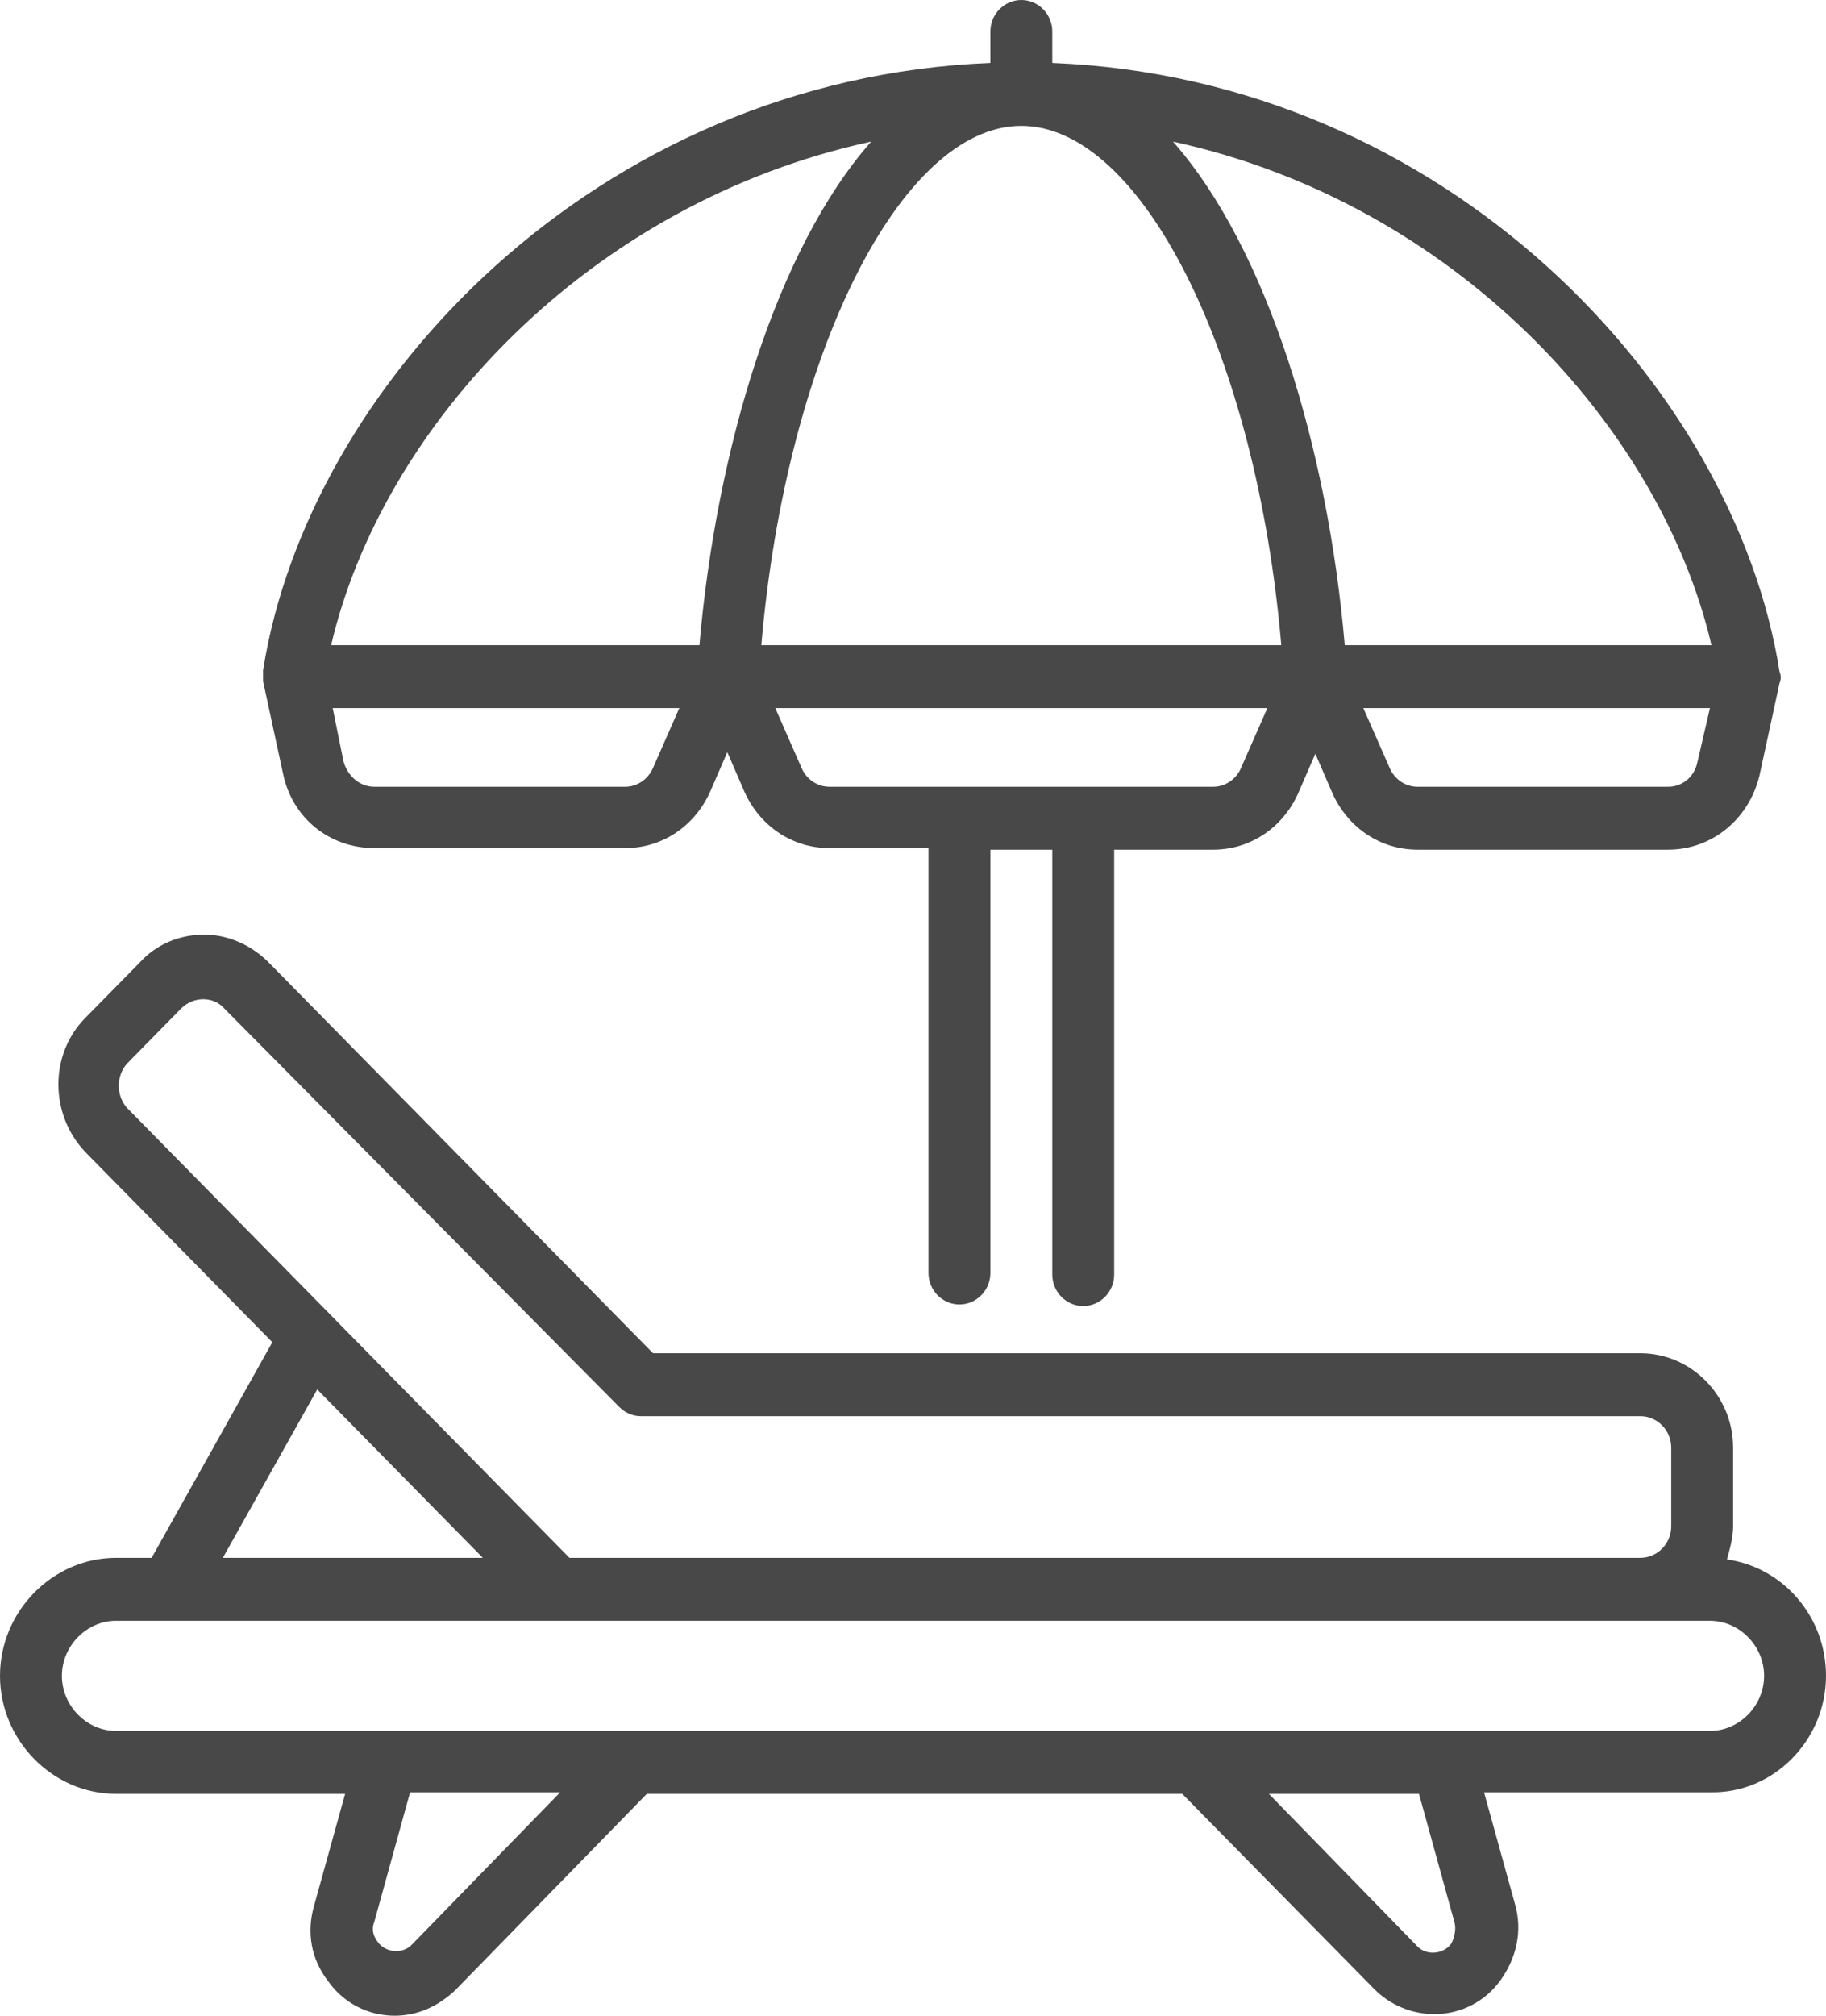
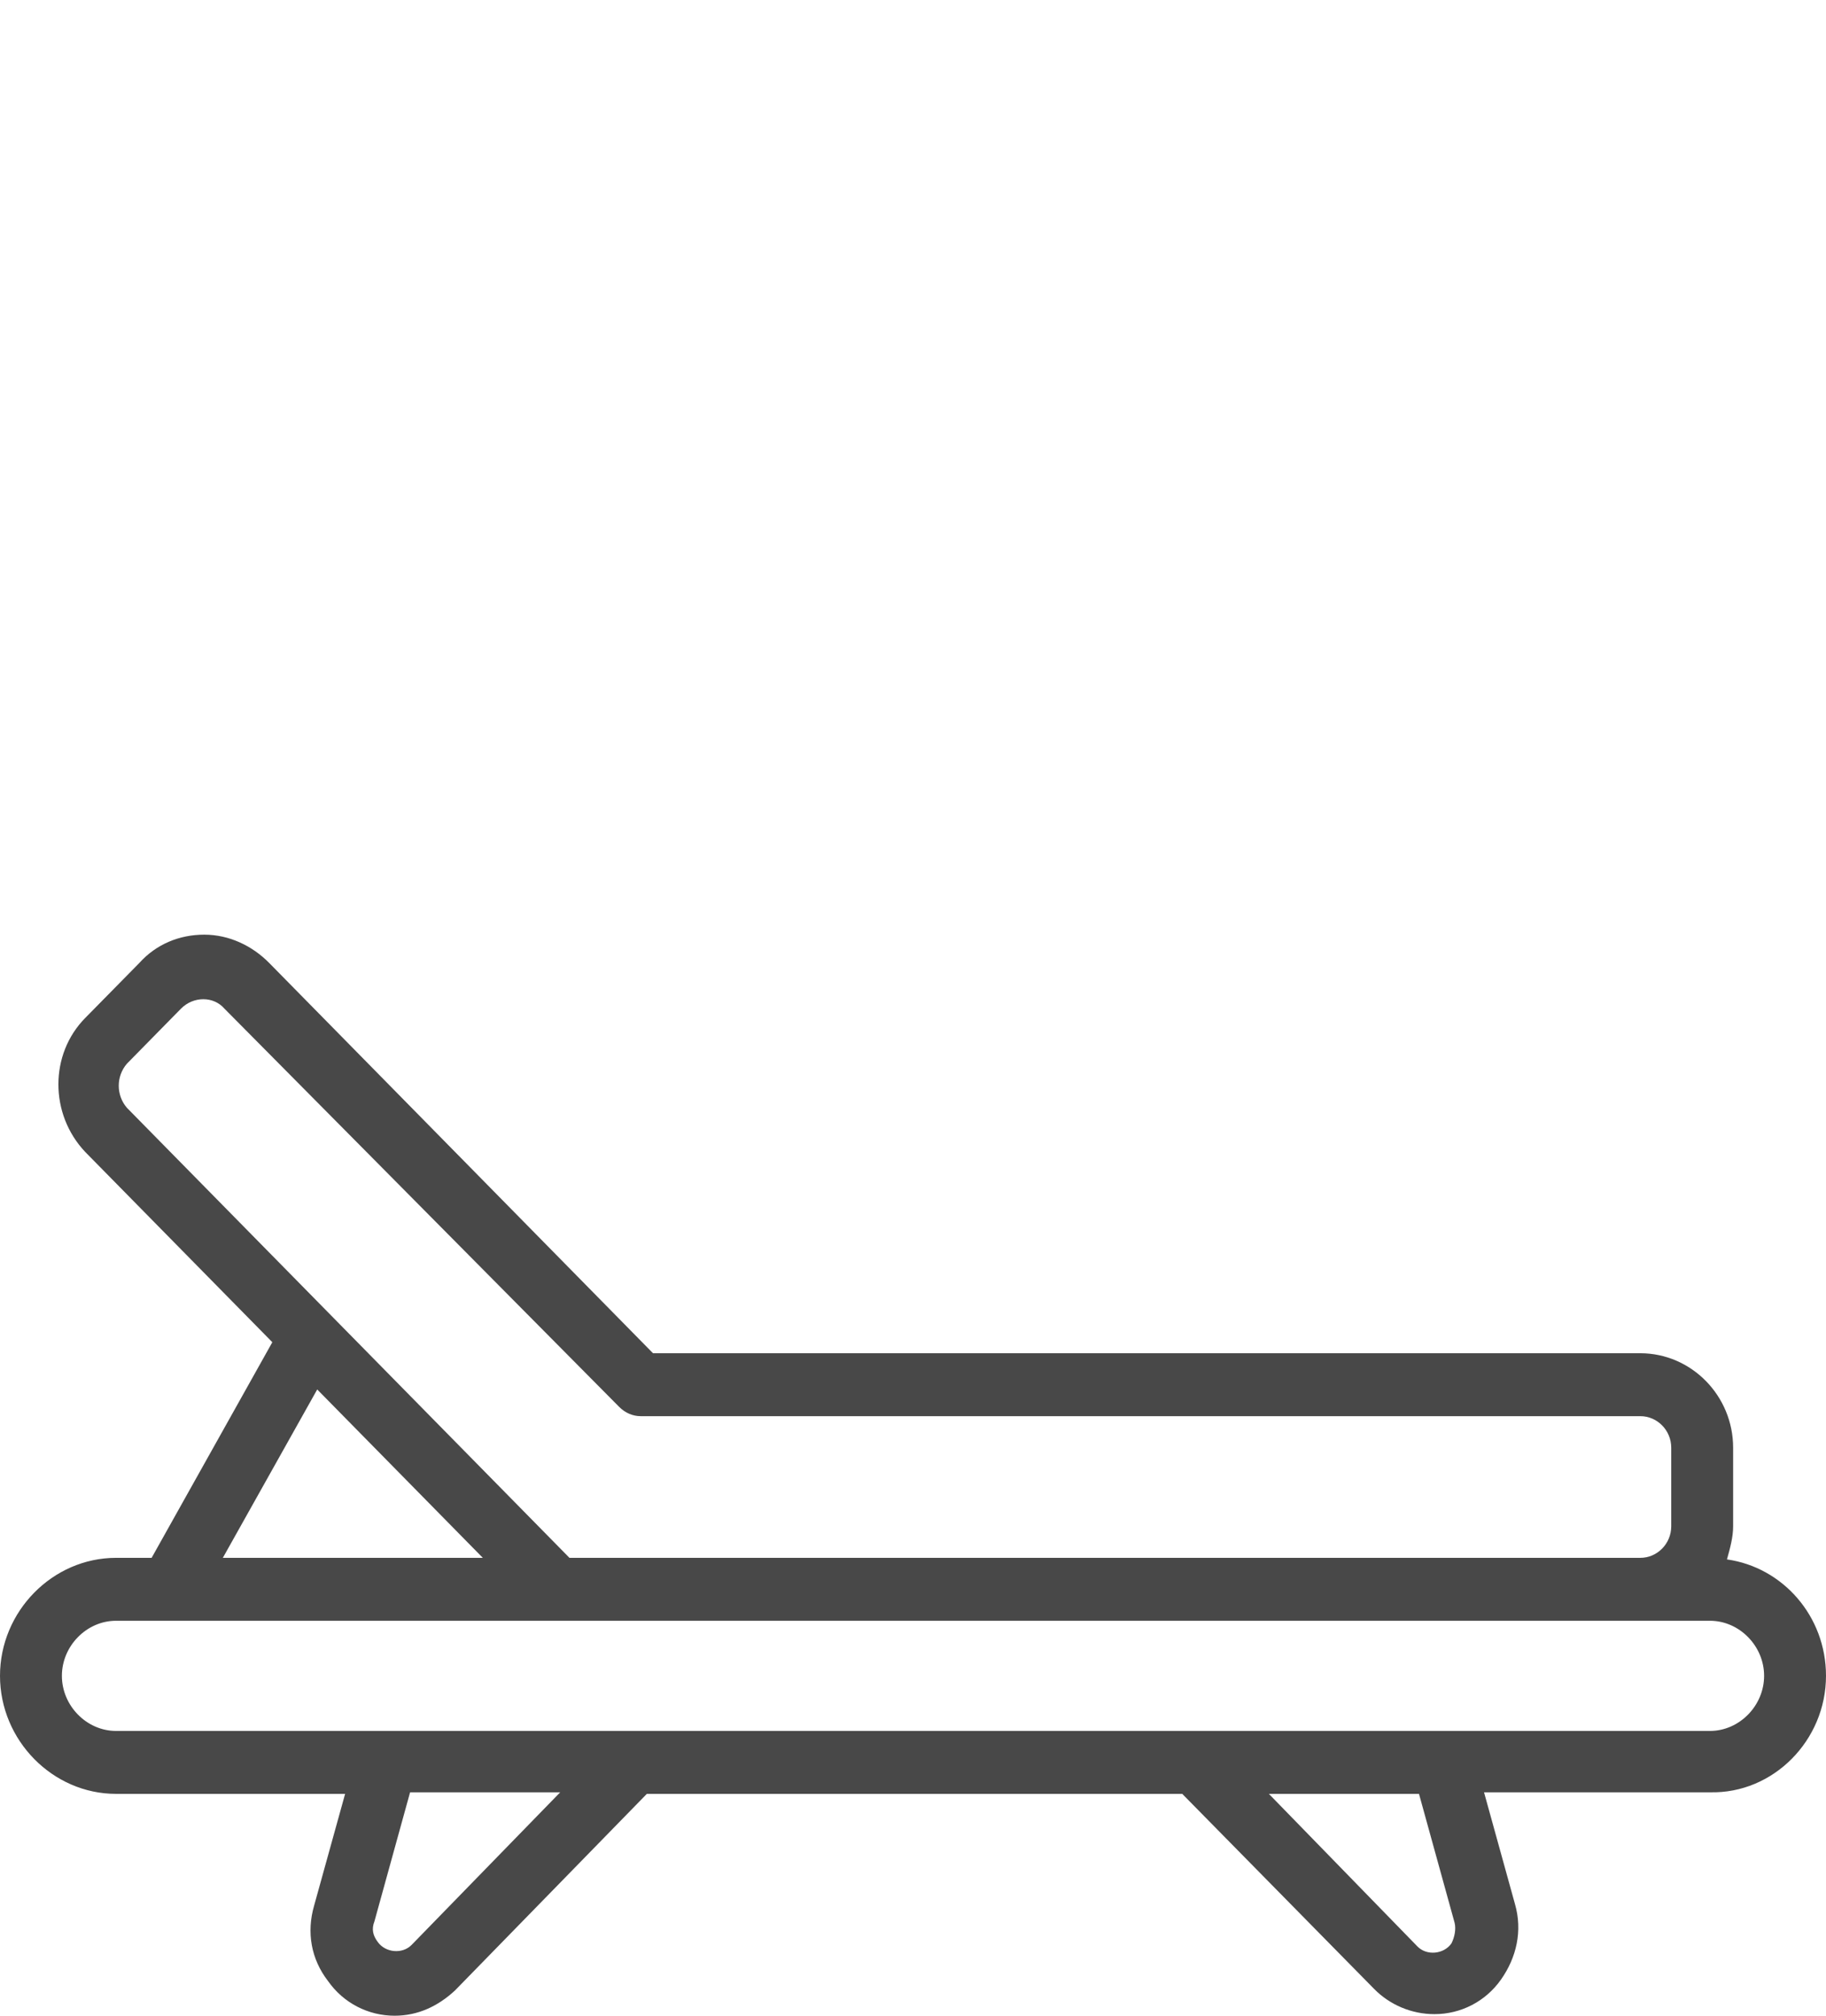
<svg xmlns="http://www.w3.org/2000/svg" width="29" height="32" viewBox="0 0 29 32" fill="none">
  <g clip-path="url(#clip0_780_8335)">
-     <path d="M17.203 20.734C17.474 20.734 17.695 20.509 17.695 20.234V13.489H19.268C19.858 13.489 20.374 13.14 20.619 12.59L20.89 11.966L21.16 12.59C21.406 13.14 21.922 13.489 22.512 13.489H26.493C27.181 13.489 27.771 13.015 27.943 12.315L28.263 10.841C28.287 10.792 28.287 10.717 28.263 10.667C27.55 6.145 22.979 1.249 16.712 0.999V0.5C16.712 0.225 16.491 0 16.22 0C15.95 0 15.729 0.225 15.729 0.5V0.999C9.462 1.249 4.891 6.12 4.178 10.642V10.816L4.497 12.29C4.645 12.99 5.235 13.464 5.947 13.464H9.929C10.519 13.464 11.035 13.115 11.28 12.565L11.551 11.941L11.821 12.565C12.067 13.115 12.583 13.464 13.173 13.464H14.746V20.209C14.746 20.484 14.967 20.709 15.237 20.709C15.508 20.709 15.729 20.484 15.729 20.209V13.489H16.712V20.234C16.712 20.509 16.933 20.734 17.203 20.734ZM16.22 1.998C18.137 1.998 19.956 5.646 20.349 10.242H12.091C12.485 5.646 14.303 1.998 16.22 1.998ZM26.493 12.49H22.512C22.315 12.49 22.143 12.365 22.07 12.191L21.652 11.241H27.157L26.96 12.091C26.911 12.34 26.714 12.49 26.493 12.49ZM27.181 10.242H21.357C21.087 7.119 20.128 3.947 18.629 2.248C23.102 3.222 26.37 6.77 27.181 10.242ZM13.836 2.248C12.337 3.947 11.379 7.119 11.108 10.242H5.259C6.07 6.77 9.339 3.222 13.836 2.248ZM9.929 12.49H5.947C5.726 12.49 5.53 12.34 5.456 12.091L5.284 11.241H10.789L10.371 12.191C10.297 12.365 10.125 12.49 9.929 12.49ZM12.73 12.191L12.313 11.241H20.128L19.71 12.191C19.637 12.365 19.464 12.49 19.268 12.49H13.173C12.976 12.49 12.804 12.365 12.73 12.191Z" fill="#484848" />
    <path d="M29 26.604C29 25.655 28.312 24.881 27.427 24.756C27.476 24.581 27.525 24.406 27.525 24.231V22.982C27.525 22.158 26.862 21.483 26.051 21.483H10.371L4.276 15.288C4.006 15.013 3.637 14.838 3.244 14.838C2.851 14.838 2.482 14.988 2.212 15.288L1.352 16.162C0.786 16.737 0.786 17.686 1.352 18.286L4.325 21.308L2.408 24.731H1.843C0.836 24.731 0 25.58 0 26.604C0 27.628 0.836 28.478 1.843 28.478H5.481L4.989 30.251C4.866 30.676 4.94 31.101 5.21 31.45C5.456 31.8 5.849 32 6.267 32C6.636 32 6.955 31.85 7.225 31.6L10.273 28.478H18.776L21.824 31.575C22.07 31.825 22.414 31.975 22.782 31.975C23.2 31.975 23.593 31.775 23.839 31.425C24.085 31.076 24.183 30.651 24.06 30.226L23.569 28.453H27.157C28.164 28.478 29 27.628 29 26.604ZM2.015 16.887L2.875 16.012C3.072 15.813 3.392 15.813 3.564 16.012L9.831 22.332C9.929 22.432 10.052 22.482 10.175 22.482H26.051C26.321 22.482 26.542 22.707 26.542 22.982V24.231C26.542 24.506 26.321 24.731 26.051 24.731H9.044L2.015 17.586C1.843 17.386 1.843 17.087 2.015 16.887ZM5.038 22.058L7.668 24.731H3.539L5.038 22.058ZM0.983 26.604C0.983 26.13 1.376 25.73 1.843 25.73H27.157C27.624 25.73 28.017 26.13 28.017 26.604C28.017 27.079 27.624 27.479 27.157 27.479H1.843C1.376 27.479 0.983 27.079 0.983 26.604ZM6.537 30.876C6.39 31.026 6.119 31.001 5.997 30.826C5.923 30.726 5.898 30.626 5.947 30.501L6.513 28.453H8.897L6.537 30.876ZM23.102 30.526C23.126 30.626 23.102 30.751 23.052 30.851C22.93 31.026 22.659 31.051 22.512 30.901L20.152 28.478H22.536L23.102 30.526Z" fill="#484848" />
  </g>
  <defs>
    <clipPath id="clip0_780_8335">
      <rect width="29" height="32" fill="white" />
    </clipPath>
  </defs>
</svg>